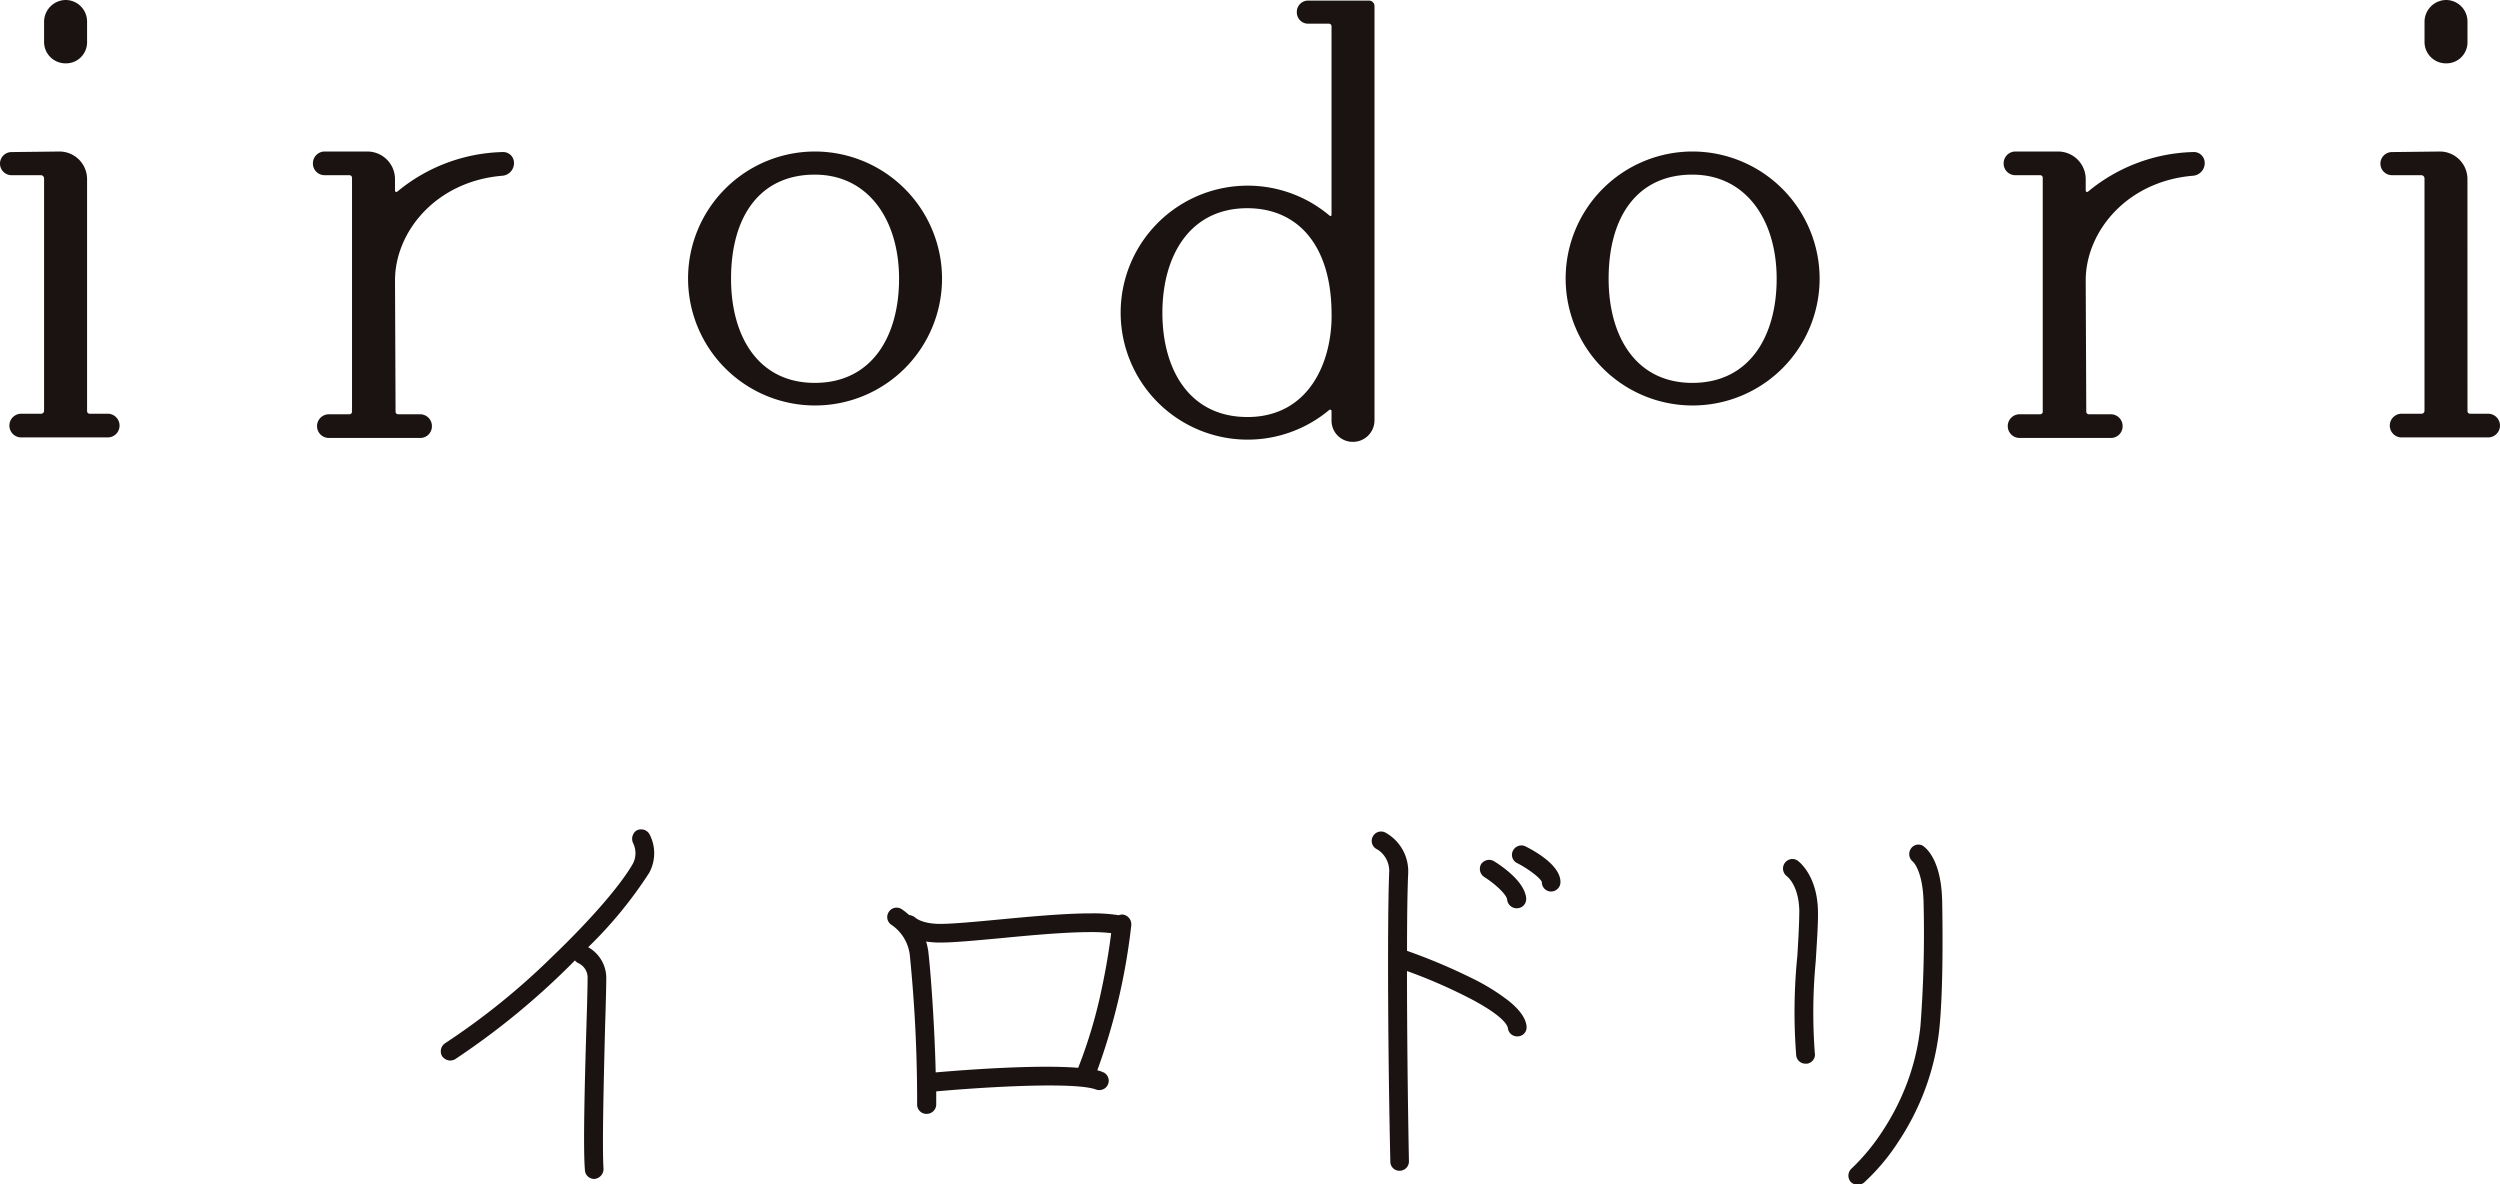
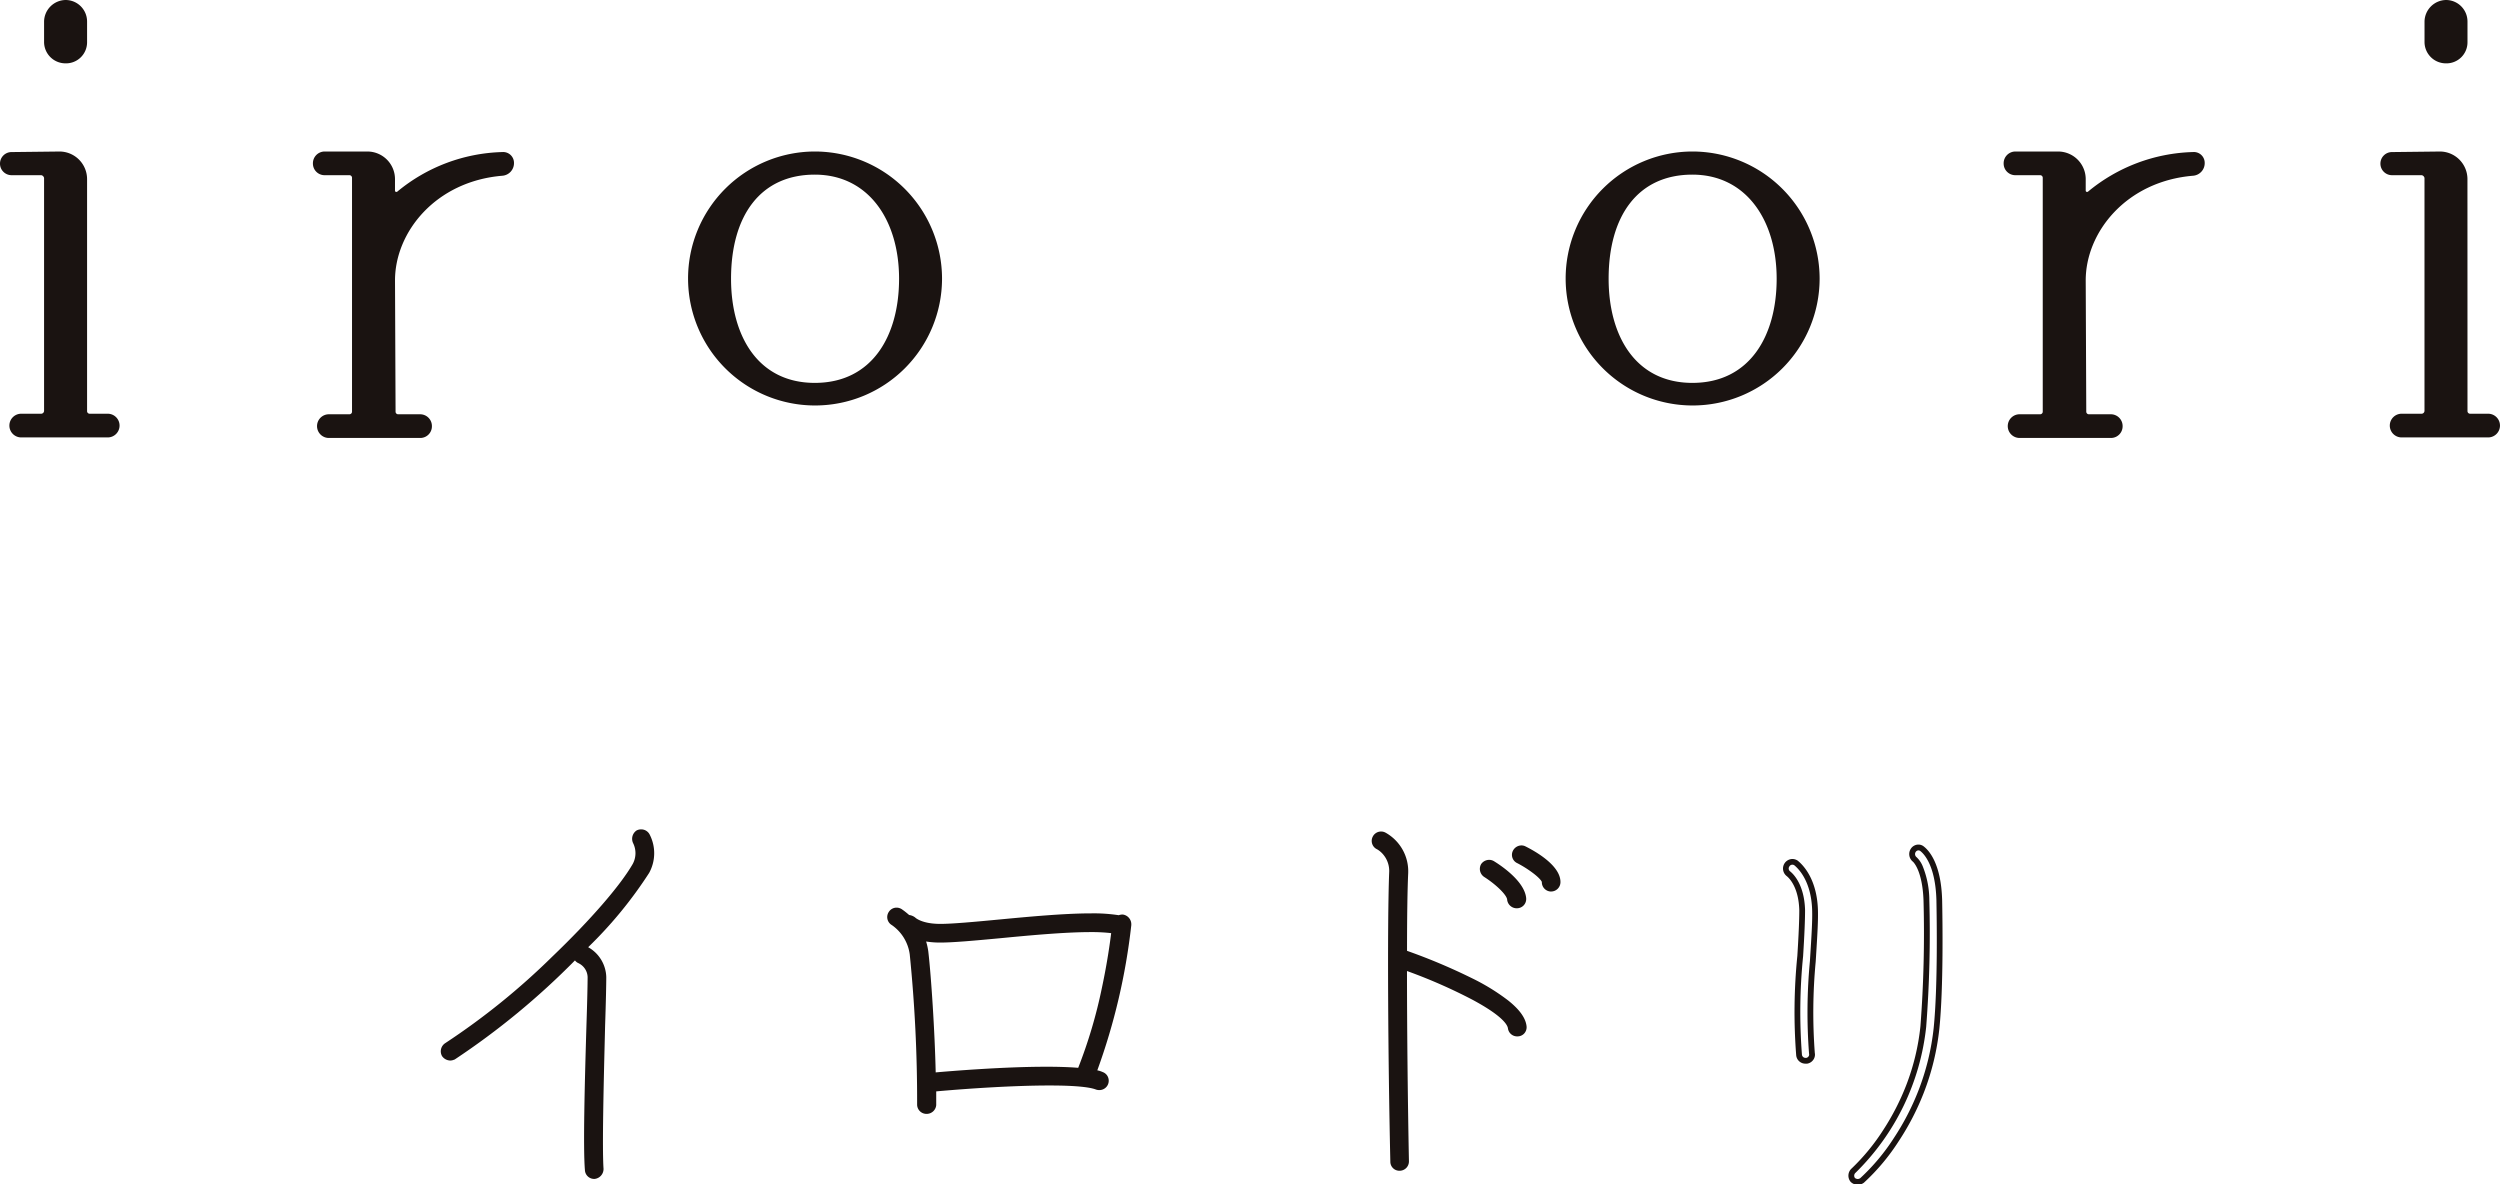
<svg xmlns="http://www.w3.org/2000/svg" id="グループ_2486" data-name="グループ 2486" width="324.421" height="153.687" viewBox="0 0 324.421 153.687">
  <defs>
    <clipPath id="clip-path">
      <rect id="長方形_5567" data-name="長方形 5567" width="324.421" height="153.687" fill="none" />
    </clipPath>
  </defs>
  <g id="グループ_2223" data-name="グループ 2223" clip-path="url(#clip-path)">
    <path id="パス_147" data-name="パス 147" d="M11.3,53.332a.337.337,0,0,0,.357.357h2.359a1.538,1.538,0,0,1,0,3.075H2.717a1.538,1.538,0,0,1,0-3.075H5.362a.383.383,0,0,0,.357-.357V23.091a.459.459,0,0,0-.357-.357H1.5a1.5,1.5,0,1,1,0-3l6.219-.072A3.585,3.585,0,0,1,11.3,23.235ZM11.3,5.5A2.732,2.732,0,0,1,8.508,8.221,2.778,2.778,0,0,1,5.72,5.5V2.788A2.839,2.839,0,0,1,8.508,0,2.792,2.792,0,0,1,11.3,2.788Z" fill="#1a1311" />
    <path id="パス_148" data-name="パス 148" d="M58.857,28.415c0,.143.143.214.286.143A22.245,22.245,0,0,1,72.8,23.411a1.406,1.406,0,0,1,1.5,1.429,1.637,1.637,0,0,1-1.5,1.644c-8.65.715-13.94,7.292-13.94,13.583l.072,17.015a.338.338,0,0,0,.357.358h2.86a1.527,1.527,0,0,1,1.5,1.573,1.51,1.51,0,0,1-1.5,1.5H50.278a1.537,1.537,0,0,1,0-3.074h2.646a.338.338,0,0,0,.357-.358V26.771a.337.337,0,0,0-.357-.357H49.707a1.511,1.511,0,0,1-1.5-1.5,1.527,1.527,0,0,1,1.5-1.573h5.576a3.585,3.585,0,0,1,3.575,3.575Z" transform="translate(-7.6 -3.679)" fill="#1a1311" />
    <path id="パス_149" data-name="パス 149" d="M138.958,39.853a16.479,16.479,0,1,1-16.514-16.514,16.522,16.522,0,0,1,16.514,16.514m-5.576,0c0-7.649-4-13.512-10.938-13.512-7.077,0-10.866,5.362-10.866,13.512,0,7.435,3.5,13.512,10.866,13.512,7.435,0,10.938-6.078,10.938-13.512" transform="translate(-16.711 -3.679)" fill="#1a1311" />
-     <path id="パス_150" data-name="パス 150" d="M199.991,3.445a.337.337,0,0,0-.357-.357h-2.646a1.466,1.466,0,0,1-1.5-1.5,1.466,1.466,0,0,1,1.5-1.5h7.863a.717.717,0,0,1,.716.715v53.76a2.791,2.791,0,0,1-2.788,2.787,2.747,2.747,0,0,1-2.788-2.787V53.345c0-.143-.143-.214-.286-.143a16.479,16.479,0,1,1,0-25.235c.142.142.286.071.286-.072ZM189.053,54.132c8.221,0,11.152-7.507,10.938-13.8-.143-8.578-4.432-13.3-10.938-13.3-7.435,0-11.01,6.148-11.01,13.583s3.574,13.512,11.01,13.512" transform="translate(-27.201 -0.013)" fill="#1a1311" />
    <path id="パス_151" data-name="パス 151" d="M274.155,39.853a16.479,16.479,0,1,1-16.513-16.514,16.521,16.521,0,0,1,16.513,16.514m-5.576,0c0-7.649-4-13.512-10.938-13.512-7.078,0-10.867,5.362-10.867,13.512,0,7.435,3.5,13.512,10.867,13.512,7.435,0,10.938-6.078,10.938-13.512" transform="translate(-38.025 -3.679)" fill="#1a1311" />
    <path id="パス_152" data-name="パス 152" d="M319.322,28.415c0,.143.143.214.286.143a22.245,22.245,0,0,1,13.655-5.148,1.406,1.406,0,0,1,1.5,1.429,1.637,1.637,0,0,1-1.5,1.644c-8.651.715-13.941,7.292-13.941,13.583l.072,17.015a.338.338,0,0,0,.357.358h2.859a1.527,1.527,0,0,1,1.5,1.573,1.51,1.51,0,0,1-1.5,1.5H310.743a1.537,1.537,0,0,1,0-3.074h2.646a.338.338,0,0,0,.357-.358V26.771a.337.337,0,0,0-.357-.357h-3.217a1.511,1.511,0,0,1-1.5-1.5,1.527,1.527,0,0,1,1.5-1.573h5.576a3.585,3.585,0,0,1,3.574,3.575Z" transform="translate(-48.662 -3.679)" fill="#1a1311" />
    <path id="パス_153" data-name="パス 153" d="M378.016,53.332a.338.338,0,0,0,.358.357h2.359a1.538,1.538,0,0,1,0,3.075h-11.3a1.538,1.538,0,0,1,0-3.075h2.645a.383.383,0,0,0,.358-.357V23.091a.459.459,0,0,0-.358-.357h-3.861a1.5,1.5,0,0,1,0-3l6.22-.072a3.584,3.584,0,0,1,3.574,3.575Zm0-47.827a2.731,2.731,0,0,1-2.788,2.717A2.777,2.777,0,0,1,372.441,5.5V2.788A2.839,2.839,0,0,1,375.228,0a2.791,2.791,0,0,1,2.788,2.788Z" transform="translate(-57.814)" fill="#1a1311" />
    <path id="パス_154" data-name="パス 154" d="M87.054,172.017c-.253-2.982,0-12.129.2-18.75.1-2.931.152-5.307.152-6.266a2.6,2.6,0,0,0-1.365-2.124.759.759,0,0,1-.505-.708,98.97,98.97,0,0,1-15.92,13.191,1.189,1.189,0,0,1-.4.1.96.96,0,0,1-.758-.4.887.887,0,0,1,.3-1.162c8.036-4.9,21.024-17.385,24.461-23.4a3.328,3.328,0,0,0,.051-3.032.941.941,0,0,1,.3-1.162.889.889,0,0,1,1.162.353,4.973,4.973,0,0,1-.051,4.65c-1.466,2.578-4.549,6.217-8.289,10.007a.761.761,0,0,1,.354.05A4.263,4.263,0,0,1,89.076,147c0,.959-.051,3.335-.152,6.317-.152,6.217-.4,15.667-.2,18.6a.926.926,0,0,1-.809.91h-.051a.831.831,0,0,1-.809-.809" transform="translate(-10.776 -20.213)" fill="#1a1311" />
    <path id="パス_155" data-name="パス 155" d="M87.934,173.2h-.071a1.2,1.2,0,0,1-1.184-1.166c-.24-2.863-.032-11.1.2-18.779.1-3.018.151-5.358.151-6.255a2.074,2.074,0,0,0-1.133-1.769l-.03-.019a1.114,1.114,0,0,1-.479-.368A97.8,97.8,0,0,1,69.815,157.68l-.037.023-.041.014-.081.028a1.225,1.225,0,0,1-.442.092,1.329,1.329,0,0,1-1.051-.545l-.025-.031-.018-.036a1.263,1.263,0,0,1,.44-1.648,91.407,91.407,0,0,0,13.895-11.236c4.931-4.725,8.832-9.221,10.438-12.029a2.927,2.927,0,0,0,.049-2.669l-.006-.012A1.308,1.308,0,0,1,93.357,128l.023-.017.026-.013a1.249,1.249,0,0,1,.558-.13,1.232,1.232,0,0,1,1.108.65l.005.01a5.3,5.3,0,0,1-.063,4.989,54.674,54.674,0,0,1-7.911,9.642A4.587,4.587,0,0,1,89.451,147c0,.921-.047,3.235-.152,6.33l-.032,1.307c-.151,6.136-.358,14.538-.171,17.253v.026a1.3,1.3,0,0,1-1.142,1.282Zm-1.649-28.612.012.008a2.78,2.78,0,0,1,1.485,2.4c0,.9-.048,3.254-.152,6.279-.234,7.671-.442,15.894-.2,18.705v.032a.457.457,0,0,0,.434.434h.027a.552.552,0,0,0,.457-.524c-.188-2.765.019-11.169.17-17.308l.032-1.31c.1-3.09.152-5.393.152-6.308a3.882,3.882,0,0,0-2.117-3.3.786.786,0,0,0-.186-.01h-.484v.483a.383.383,0,0,0,.249.352l.086.029Zm-17.51,12.267a.572.572,0,0,0,.438.231.543.543,0,0,0,.189-.048l.055-.019A98.272,98.272,0,0,0,85.273,143.9l.64-.64v0l.217-.22a55.866,55.866,0,0,0,8.23-9.929,4.619,4.619,0,0,0,.052-4.276l-.011-.022a.486.486,0,0,0-.437-.234.506.506,0,0,0-.2.038.567.567,0,0,0-.164.666,3.687,3.687,0,0,1-.055,3.385l0,.006c-3.5,6.12-16.6,18.657-24.591,23.534A.506.506,0,0,0,68.776,156.855Z" transform="translate(-10.776 -20.213)" fill="#1a1311" />
    <path id="パス_156" data-name="パス 156" d="M164.561,161.586a.825.825,0,0,1,.505,1.061.861.861,0,0,1-1.112.505c-2.729-1.061-14.657-.354-21.226.253v2.072a.877.877,0,0,1-.859.809h-.051a.842.842,0,0,1-.809-.859,188.609,188.609,0,0,0-.96-19.508,5.851,5.851,0,0,0-2.527-4.094.841.841,0,0,1,.91-1.415,9.58,9.58,0,0,1,1.011.809,1.208,1.208,0,0,1,.708.253c.051.051.96.91,3.486.91,1.568,0,4.347-.253,7.531-.556,5.863-.557,12.433-1.162,15.668-.557a1.019,1.019,0,0,1,.455-.1.9.9,0,0,1,.757.96,80.993,80.993,0,0,1-4.548,19.154,5.317,5.317,0,0,1,1.061.3m-2.78-.505a74.9,74.9,0,0,0,4.448-18.195c-3.083-.5-9.6.1-14.909.607-3.235.3-6.015.556-7.683.556a10.447,10.447,0,0,1-2.425-.254,6.758,6.758,0,0,1,.505,1.871c.354,3.032.859,10.513.96,16.021,3.336-.3,13.595-1.112,19.1-.606" transform="translate(-21.619 -22.114)" fill="#1a1311" />
    <path id="パス_157" data-name="パス 157" d="M141.868,166.661h-.051a1.211,1.211,0,0,1-1.184-1.234v-.011a189.26,189.26,0,0,0-.958-19.452,5.526,5.526,0,0,0-2.329-3.807l-.024-.014a1.2,1.2,0,0,1-.372-1.679,1.19,1.19,0,0,1,1.012-.567,1.259,1.259,0,0,1,.667.195l.009.006a9.7,9.7,0,0,1,.956.754,1.616,1.616,0,0,1,.779.319l.021.016.019.019c.007.007.849.8,3.221.8,1.55,0,4.312-.251,7.5-.554,3.8-.361,8.535-.811,12.068-.811a21.462,21.462,0,0,1,3.592.238,1.425,1.425,0,0,1,.5-.086l.041,0a1.278,1.278,0,0,1,1.091,1.333v.023l0,.023c0,.017-.006.051-.012.1a81.38,81.38,0,0,1-4.4,18.738,3.236,3.236,0,0,1,.7.224,1.173,1.173,0,0,1,.666.605,1.212,1.212,0,0,1-1.113,1.733,1.337,1.337,0,0,1-.424-.069l-.017-.006c-.611-.238-2.152-.521-6.022-.521-4.589,0-10.529.39-14.693.766l0,1.771A1.244,1.244,0,0,1,141.868,166.661Zm-.484-1.23a.467.467,0,0,0,.434.48h.051a.5.5,0,0,0,.484-.457v-2.391l.341-.031c4.193-.387,10.362-.8,15.1-.8a21.7,21.7,0,0,1,6.284.568.588.588,0,0,0,.179.028.461.461,0,0,0,.451-.3l0-.013a.455.455,0,0,0-.02-.348.429.429,0,0,0-.253-.226l-.025-.008-.024-.012a3.033,3.033,0,0,0-.673-.2c-.1-.022-.2-.046-.312-.073l-.416-.1.159-.4a79.9,79.9,0,0,0,4.511-18.95l.01-.085a.535.535,0,0,0-.4-.565.64.64,0,0,0-.267.061l-.112.055-.123-.023a20.416,20.416,0,0,0-3.566-.246c-3.5,0-8.21.448-12,.807-3.2.305-5.983.558-7.566.558-2.516,0-3.539-.822-3.728-1a.828.828,0,0,0-.466-.166H139.3l-.107-.1a9.431,9.431,0,0,0-.962-.771.509.509,0,0,0-.265-.078.438.438,0,0,0-.376.214.451.451,0,0,0,.126.641,5.491,5.491,0,0,1,1.263,1.122,6.242,6.242,0,0,1,1.445,3.246A190.407,190.407,0,0,1,141.384,165.432Zm.925-3.335-.007-.4c-.1-5.277-.585-12.785-.957-15.979a6.385,6.385,0,0,0-.475-1.764l-.314-.692.74.172a10.135,10.135,0,0,0,2.34.244c1.6,0,4.177-.23,7.648-.554,3.538-.337,8.384-.8,11.848-.8a20.19,20.19,0,0,1,3.156.195l.352.058-.039.354a75.162,75.162,0,0,1-4.474,18.3l-.105.256-.276-.025c-1.163-.107-2.625-.161-4.345-.161-5.949,0-13.281.639-14.69.767Zm-.509-17.805a8.325,8.325,0,0,1,.287,1.322v.01c.365,3.128.841,10.381.955,15.655,2.079-.183,8.812-.735,14.357-.735,1.61,0,3,.047,4.137.14a63.387,63.387,0,0,0,3.085-10.427c.7-3.278,1.056-5.928,1.191-7.051a22.2,22.2,0,0,0-2.681-.134c-3.429,0-8.254.46-11.778.8-3.493.327-6.09.558-7.719.558A11.69,11.69,0,0,1,141.8,144.292Z" transform="translate(-21.619 -22.114)" fill="#1a1311" />
    <path id="パス_158" data-name="パス 158" d="M229.446,153.673c-.253-2.224-8.036-5.863-13.847-7.935,0,7.834.1,17.436.253,25.22a.842.842,0,0,1-.809.858h-.051a.8.8,0,0,1-.809-.809c-.3-13.291-.4-30.93-.152-37.5a3.62,3.62,0,0,0-1.819-3.386.837.837,0,1,1,.809-1.466,5.365,5.365,0,0,1,2.729,4.9c-.1,2.274-.152,5.963-.152,10.36,2.881,1.011,15.06,5.509,15.515,9.552a.8.8,0,0,1-.809.91.832.832,0,0,1-.859-.708m.758-15.92a.87.87,0,0,1-.859-.758c-.05-.91-1.87-2.427-3.134-3.235a.829.829,0,1,1,.859-1.415c.657.4,3.791,2.426,3.993,4.5a.826.826,0,0,1-.809.91Zm3.639-3.032c0-.607-1.82-1.971-3.386-2.78a.808.808,0,0,1-.4-1.112.85.85,0,0,1,1.112-.4c1.012.505,4.346,2.325,4.346,4.3a.851.851,0,0,1-.858.859.842.842,0,0,1-.809-.859" transform="translate(-33.385 -20.265)" fill="#1a1311" />
    <path id="パス_159" data-name="パス 159" d="M215.042,172.191h-.051a1.171,1.171,0,0,1-1.184-1.179c-.286-12.551-.416-30.621-.152-37.519a3.3,3.3,0,0,0-.7-2.25,3.113,3.113,0,0,0-.832-.747h0l-.079-.04a1.2,1.2,0,0,1-.523-1.614,1.207,1.207,0,0,1,1.675-.518,5.739,5.739,0,0,1,2.928,5.245v.006c-.1,2.164-.149,5.644-.151,10.078a76.657,76.657,0,0,1,8.462,3.57,27.516,27.516,0,0,1,4.7,2.9c1.462,1.176,2.231,2.258,2.349,3.306a1.2,1.2,0,0,1-.3.944,1.175,1.175,0,0,1-.885.382,1.2,1.2,0,0,1-1.231-1.036c-.046-.4-.59-1.571-4.644-3.74a68.573,68.573,0,0,0-8.456-3.707c0,7.47.1,16.867.252,24.679v.007A1.211,1.211,0,0,1,215.042,172.191Zm-2.664-42.4a3.436,3.436,0,0,1,.906.692,4.036,4.036,0,0,1,1.121,3.044c-.263,6.883-.133,24.935.153,37.475v.009a.424.424,0,0,0,.434.434h.051a.466.466,0,0,0,.434-.48c-.156-8-.253-17.668-.253-25.223v-.532l.5.179a70.116,70.116,0,0,1,9.059,3.933c3.256,1.742,4.9,3.153,5.035,4.313a.457.457,0,0,0,.487.375.429.429,0,0,0,.329-.136.461.461,0,0,0,.107-.362c-.122-1.084-1.374-2.943-6.644-5.616a76.41,76.41,0,0,0-8.622-3.62l-.251-.088v-.266c0-4.569.053-8.156.152-10.374a4.962,4.962,0,0,0-2.523-4.554l-.013-.007a.483.483,0,0,0-.236-.064.465.465,0,0,0-.41.258.457.457,0,0,0,.187.608Zm17.876,8.34H230.2a1.25,1.25,0,0,1-1.232-1.091l0-.022c-.032-.586-1.38-1.925-2.946-2.93a1.253,1.253,0,0,1-.452-1.656l.014-.027.018-.025a1.275,1.275,0,0,1,1.031-.534,1.2,1.2,0,0,1,.635.183c.922.567,3.954,2.593,4.167,4.78l0,.036A1.2,1.2,0,0,1,230.254,138.129Zm-.536-1.167a.5.5,0,0,0,.486.417h.051c.391,0,.43-.4.433-.518a4.668,4.668,0,0,0-1.7-2.615,14.763,14.763,0,0,0-2.11-1.581.443.443,0,0,0-.239-.07.53.53,0,0,0-.4.2.508.508,0,0,0,.148.633l.034.019C226.544,133.529,229.621,135.511,229.718,136.961Zm4.933-1.006a1.211,1.211,0,0,1-1.184-1.234c-.01-.078-.212-.429-1.007-1.055a14.445,14.445,0,0,0-2.167-1.387,1.183,1.183,0,0,1-.577-1.617,1.252,1.252,0,0,1,1.108-.691,1.123,1.123,0,0,1,.507.119c1.369.684,4.553,2.5,4.553,4.631A1.221,1.221,0,0,1,234.651,135.955Zm-3.826-5.234a.5.5,0,0,0-.437.276.445.445,0,0,0-.023.348.437.437,0,0,0,.244.254l.02.009c.931.481,3.589,2.084,3.589,3.113a.467.467,0,0,0,.434.484.479.479,0,0,0,.483-.484c0-.712-.571-1.544-1.652-2.4A15.073,15.073,0,0,0,231,130.761.38.38,0,0,0,230.825,130.721Z" transform="translate(-33.385 -20.265)" fill="#1a1311" />
-     <path id="パス_160" data-name="パス 160" d="M276.833,157.476a72.776,72.776,0,0,1,.152-12.837c.152-2.426.253-4.5.253-5.964-.1-3.487-1.718-4.65-1.768-4.7a.856.856,0,0,1,.959-1.416c.1.1,2.325,1.669,2.477,6.065.051,1.516-.1,3.639-.253,6.115-.253,3.942-.607,8.844-.152,12.533a.82.82,0,0,1-.707.961h-.1a.834.834,0,0,1-.859-.759m6.975,16.223a.872.872,0,0,1,.1-1.212,30.818,30.818,0,0,0,9.046-18.7,157.991,157.991,0,0,0,.405-16.374c-.152-4.245-1.517-5.307-1.517-5.307a.877.877,0,0,1-.2-1.162.778.778,0,0,1,1.111-.253c.2.152,2.124,1.516,2.274,6.671a163.41,163.41,0,0,1-.354,16.628,31.96,31.96,0,0,1-9.653,19.761.943.943,0,0,1-.556.2.955.955,0,0,1-.656-.254" transform="translate(-43.371 -20.582)" fill="#1a1311" />
    <path id="パス_161" data-name="パス 161" d="M284.464,174.328a1.32,1.32,0,0,1-.922-.364l-.019-.02a1.252,1.252,0,0,1,.137-1.736l.009-.008a27.034,27.034,0,0,0,4.14-5.063,31.34,31.34,0,0,0,2.933-5.74,29.692,29.692,0,0,0,1.84-7.647,157.855,157.855,0,0,0,.4-16.325c-.14-3.872-1.315-4.971-1.375-5.023l-.011-.009a1.258,1.258,0,0,1-.269-1.656,1.178,1.178,0,0,1,.993-.556,1.11,1.11,0,0,1,.647.207l.017.013c.68.509,2.276,2.2,2.415,6.953.053,2.567.183,11.346-.356,16.677a32.477,32.477,0,0,1-2.043,8.4,33.38,33.38,0,0,1-3.222,6.221,27.327,27.327,0,0,1-4.522,5.4l-.015.012A1.323,1.323,0,0,1,284.464,174.328Zm-.381-.884a.6.6,0,0,0,.381.134.562.562,0,0,0,.323-.121,26.657,26.657,0,0,0,4.368-5.225,32.628,32.628,0,0,0,3.149-6.081,31.724,31.724,0,0,0,2-8.2c.535-5.287.4-14.028.352-16.581-.133-4.543-1.652-6.025-2.114-6.371l-.006,0a.364.364,0,0,0-.209-.065.434.434,0,0,0-.363.214l-.013.019a.505.505,0,0,0,.137.656,3.337,3.337,0,0,1,.8,1.195,11.864,11.864,0,0,1,.849,4.386v.006a158.636,158.636,0,0,1-.407,16.421,31.171,31.171,0,0,1-9.154,18.927l-.021.019A.5.5,0,0,0,284.083,173.444Zm-6.269-14.833h-.122a1.2,1.2,0,0,1-1.232-1.093,72.768,72.768,0,0,1,.15-12.9c.172-2.745.252-4.631.252-5.933-.086-2.918-1.257-4.106-1.614-4.4l-.015-.012a1.239,1.239,0,0,1,.727-2.221,1.259,1.259,0,0,1,.667.195l.036.023.024.024.021.017c.729.6,2.438,2.425,2.572,6.307.046,1.367-.07,3.209-.2,5.342q-.025.4-.05.809l-.039.609a70.585,70.585,0,0,0-.116,11.839,1.152,1.152,0,0,1-.2.9,1.2,1.2,0,0,1-.837.5Zm-2.09-24.909h0c.419.346,1.793,1.725,1.887,4.963v.011c0,1.319-.081,3.221-.253,5.987v.005a72.157,72.157,0,0,0-.153,12.764.463.463,0,0,0,.487.428h.076a.459.459,0,0,0,.294-.188.4.4,0,0,0,.073-.317l-.006-.036a70.923,70.923,0,0,1,.11-12l.039-.608q.025-.41.05-.809c.132-2.114.246-3.939.2-5.27-.123-3.577-1.65-5.216-2.3-5.754l-.022-.019a.5.5,0,0,0-.247-.067.438.438,0,0,0-.376.215l-.013.019a.457.457,0,0,0,.123.645Z" transform="translate(-43.371 -20.582)" fill="#1a1311" />
  </g>
</svg>